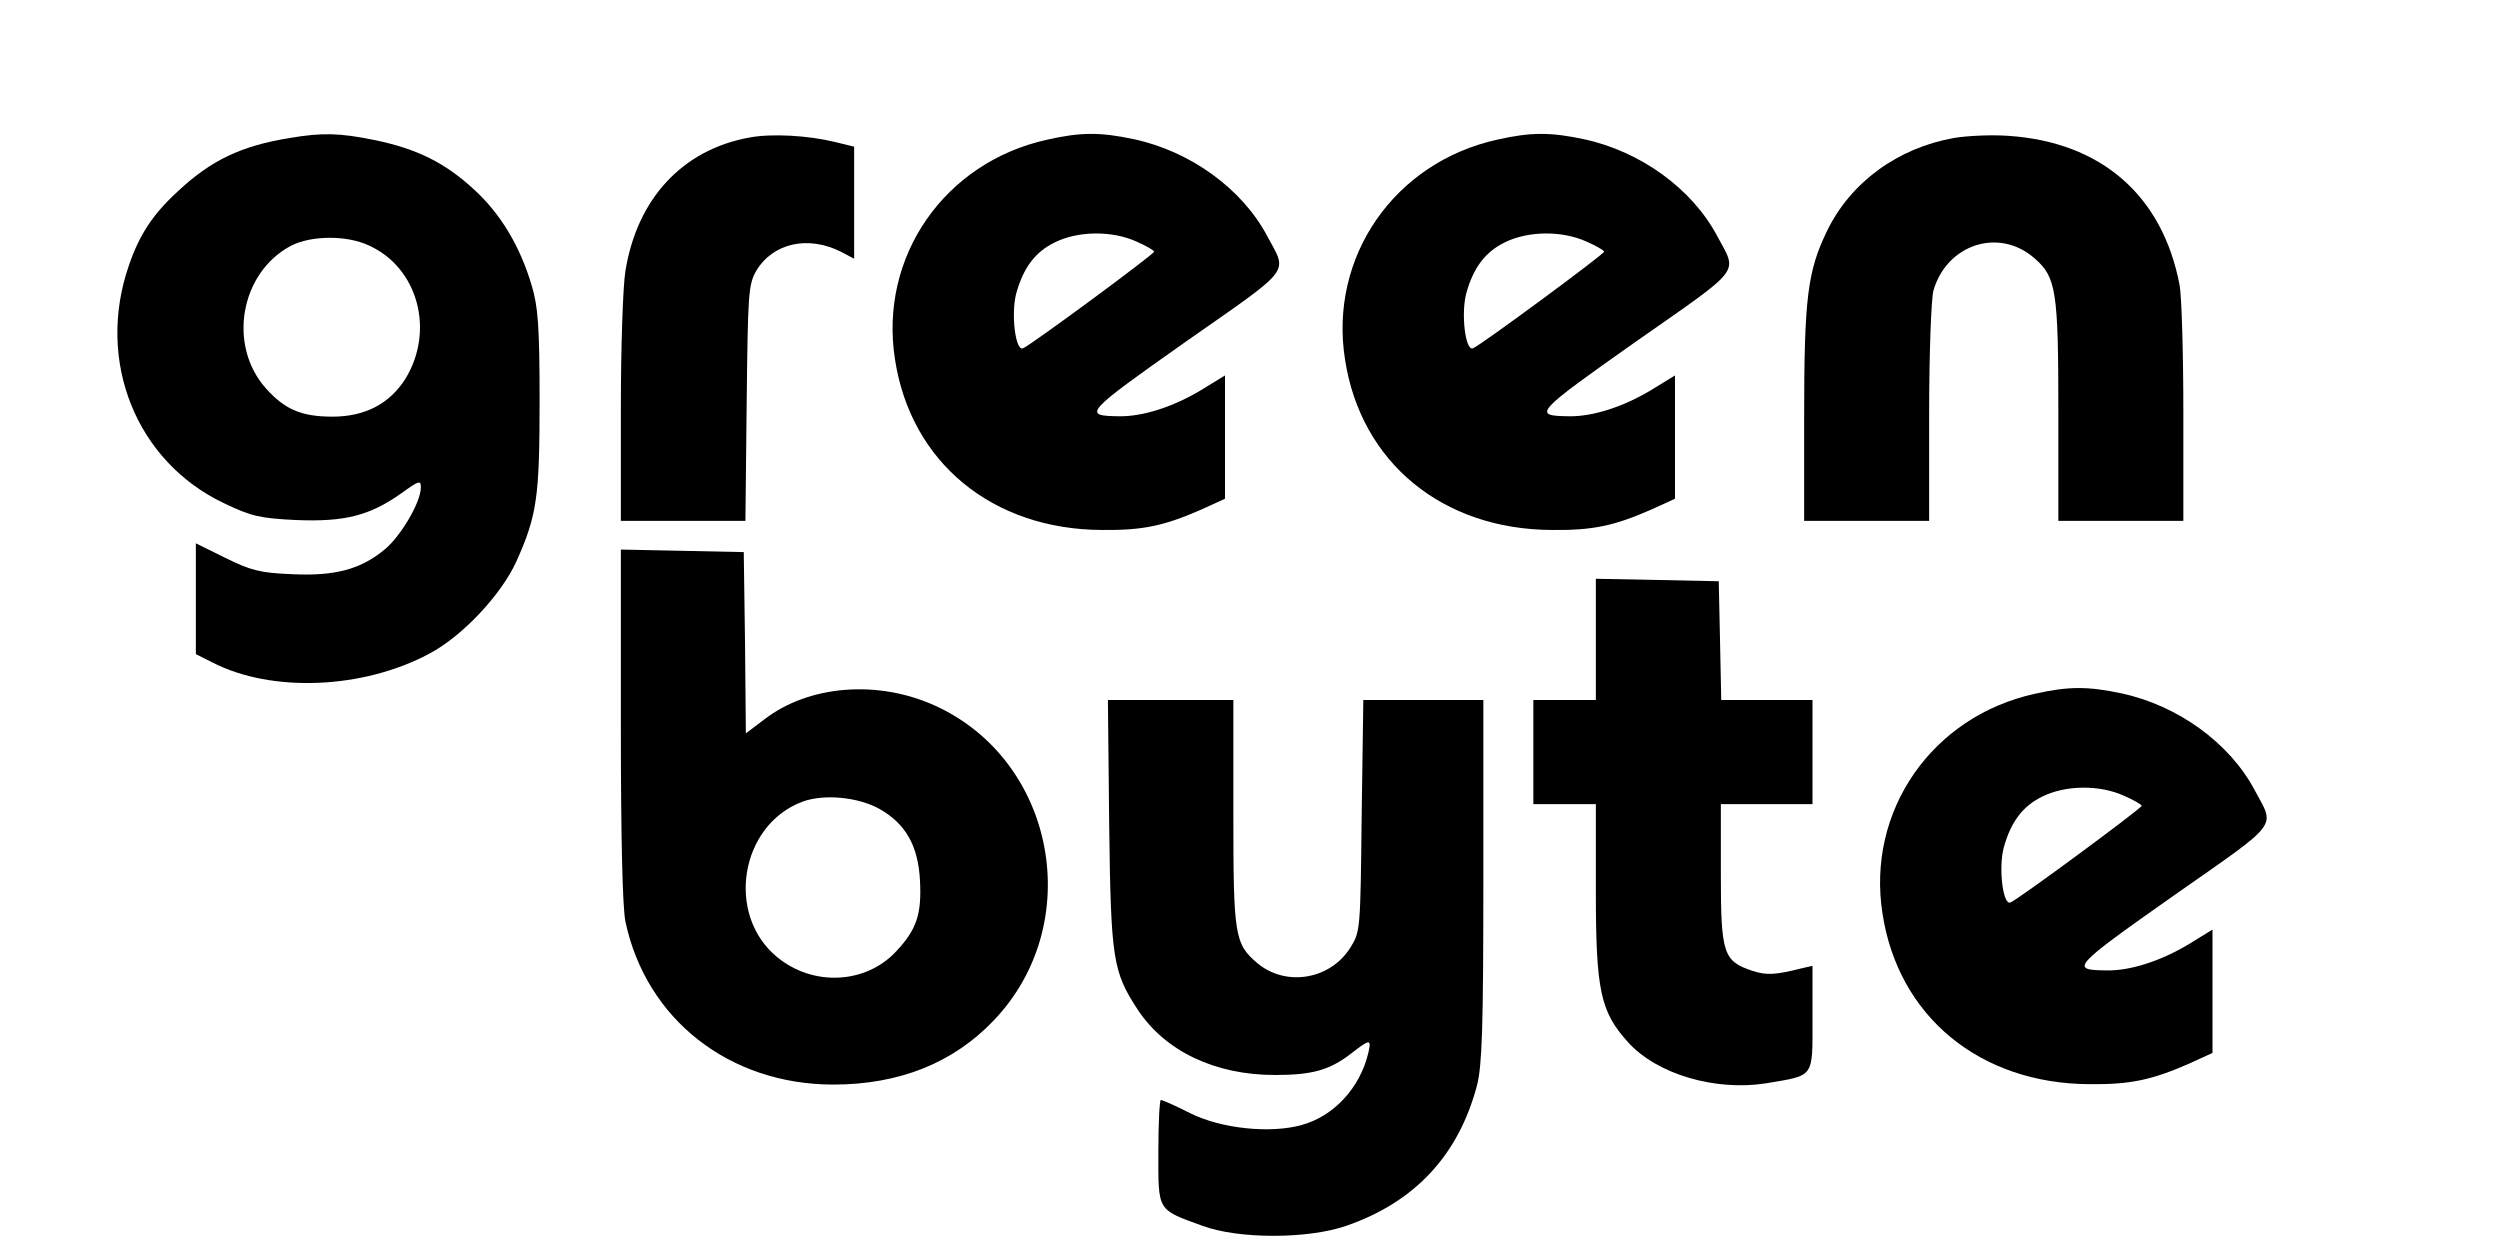
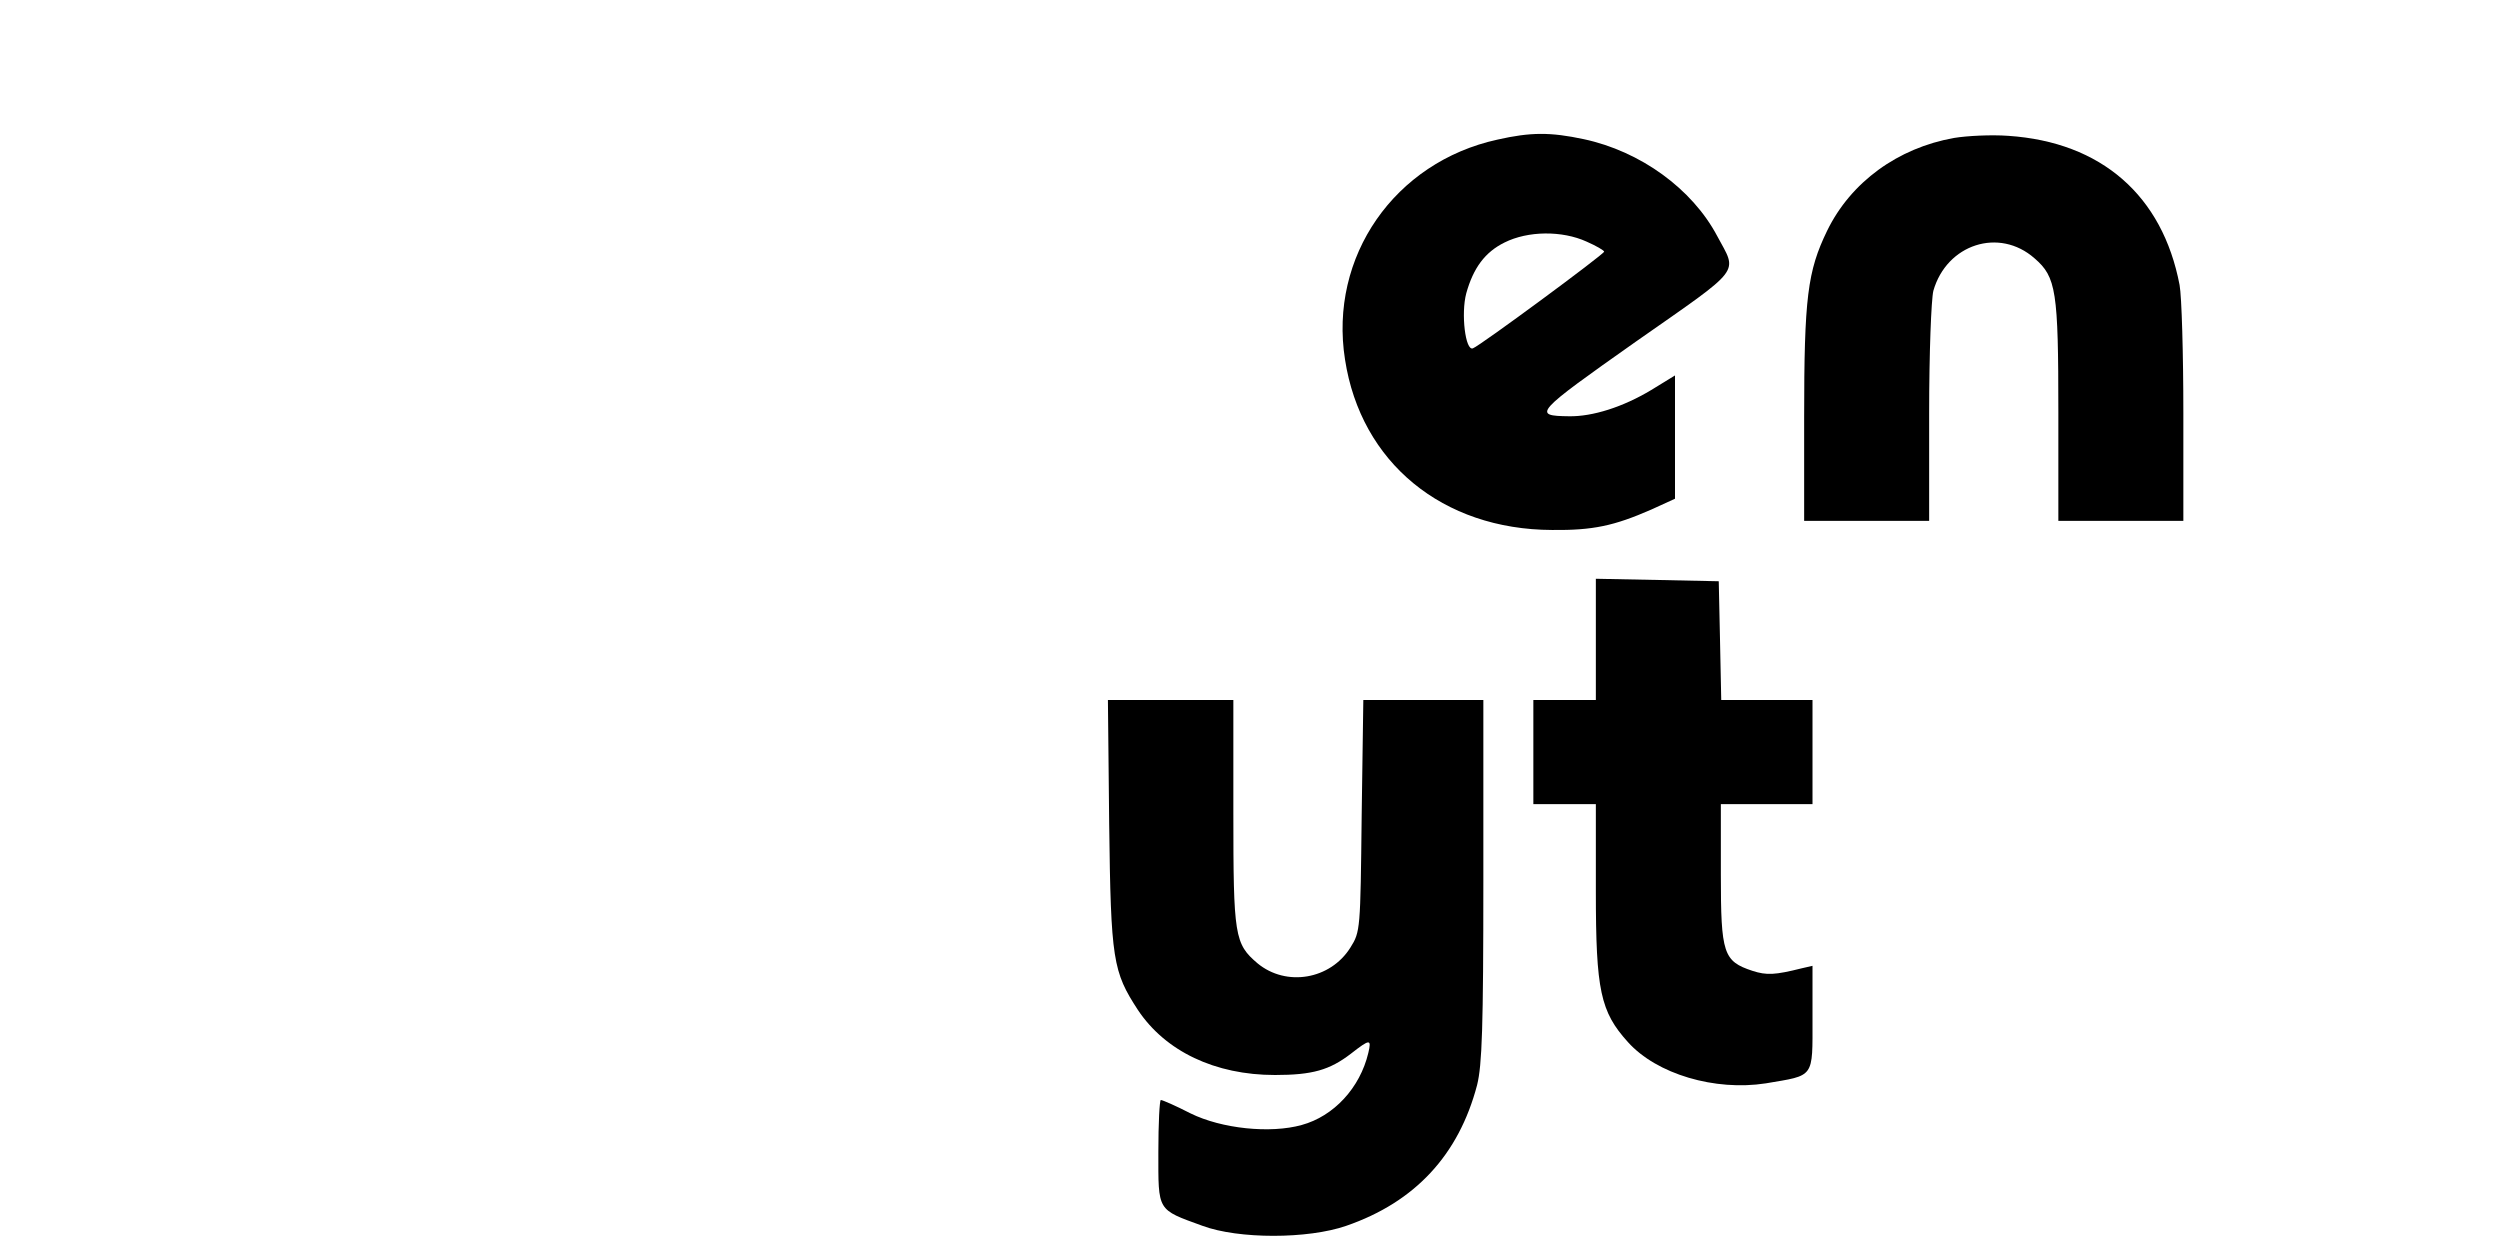
<svg xmlns="http://www.w3.org/2000/svg" width="200px" height="100px" viewBox="0 0 200 100" version="1.1">
  <g id="surface1">
-     <path style=" stroke:none;fill-rule:nonzero;fill:rgb(0%,0%,0%);fill-opacity:1;" d="M 23.199 11.035 C 19.301 11.668 16.898 12.801 14.199 15.332 C 12.234 17.133 11.133 18.801 10.301 21.266 C 7.668 28.898 10.898 36.934 17.934 40.266 C 20.102 41.301 20.801 41.465 23.668 41.602 C 27.535 41.766 29.566 41.266 32.102 39.465 C 33.535 38.434 33.668 38.398 33.668 39 C 33.668 40.168 32.066 42.898 30.766 43.965 C 28.832 45.566 26.766 46.102 23.332 45.934 C 20.801 45.832 20.066 45.633 18.035 44.633 L 15.668 43.465 L 15.668 52.332 L 17 53 C 21.734 55.434 29.035 55.133 34.332 52.301 C 37 50.898 40.102 47.566 41.301 44.934 C 42.965 41.234 43.168 39.766 43.168 32 C 43.168 26.066 43.035 24.5 42.535 22.832 C 41.602 19.699 40.066 17.133 37.965 15.199 C 35.633 13.035 33.367 11.898 29.934 11.199 C 27.168 10.633 25.766 10.602 23.199 11.035 Z M 29.5 19.633 C 33.434 21.398 34.801 26.434 32.434 30.301 C 31.168 32.301 29.199 33.332 26.602 33.332 C 24.133 33.332 22.801 32.766 21.301 31.102 C 18.199 27.668 19.199 21.832 23.266 19.668 C 24.867 18.832 27.734 18.801 29.5 19.633 Z M 29.5 19.633 " />
-     <path style=" stroke:none;fill-rule:nonzero;fill:rgb(0%,0%,0%);fill-opacity:1;" d="M 59.965 11 C 54.602 11.965 50.965 15.898 50.035 21.668 C 49.832 22.867 49.668 27.832 49.668 32.734 L 49.668 41.668 L 59.633 41.668 L 59.734 32.234 C 59.832 23.5 59.867 22.766 60.5 21.668 C 61.832 19.434 64.668 18.801 67.332 20.168 L 68.332 20.699 L 68.332 11.734 L 66.832 11.367 C 64.668 10.832 61.734 10.668 59.965 11 Z M 59.965 11 " />
-     <path style=" stroke:none;fill-rule:nonzero;fill:rgb(0%,0%,0%);fill-opacity:1;" d="M 83.801 11.168 C 75.566 12.965 70.301 20.535 71.602 28.766 C 72.867 37 79.398 42.367 88.168 42.398 C 91.434 42.434 93.133 42.066 96.102 40.766 L 98 39.898 L 98 30.035 L 96.102 31.199 C 93.832 32.566 91.398 33.332 89.535 33.301 C 86.566 33.266 86.734 33.066 94.867 27.332 C 103.535 21.266 103 21.934 101.367 18.867 C 99.367 15.102 95.234 12.102 90.699 11.133 C 88.035 10.566 86.465 10.566 83.801 11.168 Z M 90.934 19.332 C 91.699 19.668 92.332 20.035 92.332 20.133 C 92.332 20.332 82.398 27.668 81.832 27.867 C 81.234 28.102 80.867 25.102 81.301 23.465 C 81.867 21.434 82.801 20.168 84.367 19.398 C 86.234 18.465 88.965 18.434 90.934 19.332 Z M 90.934 19.332 " />
    <path style=" stroke:none;fill-rule:nonzero;fill:rgb(0%,0%,0%);fill-opacity:1;" d="M 119.801 11.168 C 111.566 12.965 106.301 20.535 107.602 28.766 C 108.867 37 115.398 42.367 124.168 42.398 C 127.434 42.434 129.133 42.066 132.102 40.766 L 134 39.898 L 134 30.035 L 132.102 31.199 C 129.832 32.566 127.398 33.332 125.535 33.301 C 122.566 33.266 122.734 33.066 130.867 27.332 C 139.535 21.266 139 21.934 137.367 18.867 C 135.367 15.102 131.234 12.102 126.699 11.133 C 124.035 10.566 122.465 10.566 119.801 11.168 Z M 126.934 19.332 C 127.699 19.668 128.332 20.035 128.332 20.133 C 128.332 20.332 118.398 27.668 117.832 27.867 C 117.234 28.102 116.867 25.102 117.301 23.465 C 117.867 21.434 118.801 20.168 120.367 19.398 C 122.234 18.465 124.965 18.434 126.934 19.332 Z M 126.934 19.332 " />
    <path style=" stroke:none;fill-rule:nonzero;fill:rgb(0%,0%,0%);fill-opacity:1;" d="M 156.332 11.035 C 151.832 11.832 148.066 14.566 146.168 18.465 C 144.602 21.699 144.332 23.801 144.332 33.398 L 144.332 41.668 L 154.332 41.668 L 154.332 33.066 C 154.332 28.199 154.5 23.965 154.668 23.266 C 155.734 19.535 159.934 18.168 162.766 20.668 C 164.5 22.168 164.668 23.266 164.668 32.965 L 164.668 41.668 L 174.668 41.668 L 174.668 33.035 C 174.668 28.301 174.535 23.699 174.367 22.801 C 173 15.633 168.102 11.367 160.668 10.867 C 159.301 10.766 157.332 10.867 156.332 11.035 Z M 156.332 11.035 " />
-     <path style=" stroke:none;fill-rule:nonzero;fill:rgb(0%,0%,0%);fill-opacity:1;" d="M 49.668 57.965 C 49.668 67.035 49.801 72.602 50.035 73.734 C 51.699 81.566 58.367 86.766 66.668 86.766 C 71.934 86.766 76.266 85.035 79.5 81.633 C 86.898 73.898 84.465 60.867 74.832 56.465 C 70.234 54.367 64.734 54.801 61.168 57.535 L 59.668 58.668 L 59.602 51.398 L 59.5 44.168 L 54.602 44.066 L 49.668 43.965 Z M 70.332 64.699 C 72.465 65.898 73.465 67.668 73.602 70.5 C 73.734 73.133 73.332 74.367 71.699 76.102 C 69.266 78.734 65.035 78.934 62.168 76.566 C 58.035 73.168 59.199 66 64.199 64.133 C 65.934 63.5 68.633 63.766 70.332 64.699 Z M 70.332 64.699 " />
    <path style=" stroke:none;fill-rule:nonzero;fill:rgb(0%,0%,0%);fill-opacity:1;" d="M 127.668 51.168 L 127.668 56 L 122.668 56 L 122.668 64.332 L 127.668 64.332 L 127.668 71.332 C 127.668 79.234 128.035 80.934 130.234 83.367 C 132.535 85.934 137.199 87.301 141.266 86.668 C 145.199 86 145 86.301 145 81.465 L 145 77.266 L 144.133 77.465 C 142 78 141.332 78.035 140.199 77.668 C 137.867 76.898 137.668 76.301 137.668 69.965 L 137.668 64.332 L 145 64.332 L 145 56 L 137.699 56 L 137.602 51.234 L 137.5 46.5 L 132.602 46.398 L 127.668 46.301 Z M 127.668 51.168 " />
-     <path style=" stroke:none;fill-rule:nonzero;fill:rgb(0%,0%,0%);fill-opacity:1;" d="M 162.801 55.5 C 154.566 57.301 149.301 64.867 150.602 73.102 C 151.867 81.332 158.398 86.699 167.168 86.734 C 170.434 86.766 172.133 86.398 175.102 85.102 L 177 84.234 L 177 74.367 L 175.102 75.535 C 172.832 76.898 170.398 77.668 168.535 77.633 C 165.566 77.602 165.734 77.398 173.867 71.668 C 182.535 65.602 182 66.266 180.367 63.199 C 178.367 59.434 174.234 56.434 169.699 55.465 C 167.035 54.898 165.465 54.898 162.801 55.5 Z M 169.934 63.668 C 170.699 64 171.332 64.367 171.332 64.465 C 171.332 64.668 161.398 72 160.832 72.199 C 160.234 72.434 159.867 69.434 160.301 67.801 C 160.867 65.766 161.801 64.5 163.367 63.734 C 165.234 62.801 167.965 62.766 169.934 63.668 Z M 169.934 63.668 " />
    <path style=" stroke:none;fill-rule:nonzero;fill:rgb(0%,0%,0%);fill-opacity:1;" d="M 88.734 65.898 C 88.867 76.832 89.035 77.734 91.035 80.801 C 93.234 84.102 97.199 86 102 86 C 105 86 106.367 85.602 108.066 84.301 C 109.602 83.102 109.734 83.102 109.465 84.234 C 108.801 87.035 106.699 89.301 104.133 90 C 101.633 90.699 97.734 90.301 95.234 89.066 C 94.066 88.465 93 88 92.867 88 C 92.766 88 92.668 89.867 92.668 92.168 C 92.668 96.934 92.535 96.734 96.199 98.066 C 99.066 99.133 104.633 99.133 107.699 98.066 C 113.199 96.168 116.699 92.398 118.168 86.801 C 118.566 85.199 118.668 82.199 118.668 70.434 L 118.668 56 L 109.066 56 L 108.934 65.234 C 108.832 74.367 108.832 74.535 108.035 75.801 C 106.434 78.367 102.898 78.965 100.602 77.066 C 98.766 75.5 98.668 74.898 98.668 65 L 98.668 56 L 88.633 56 Z M 88.734 65.898 " />
  </g>
</svg>